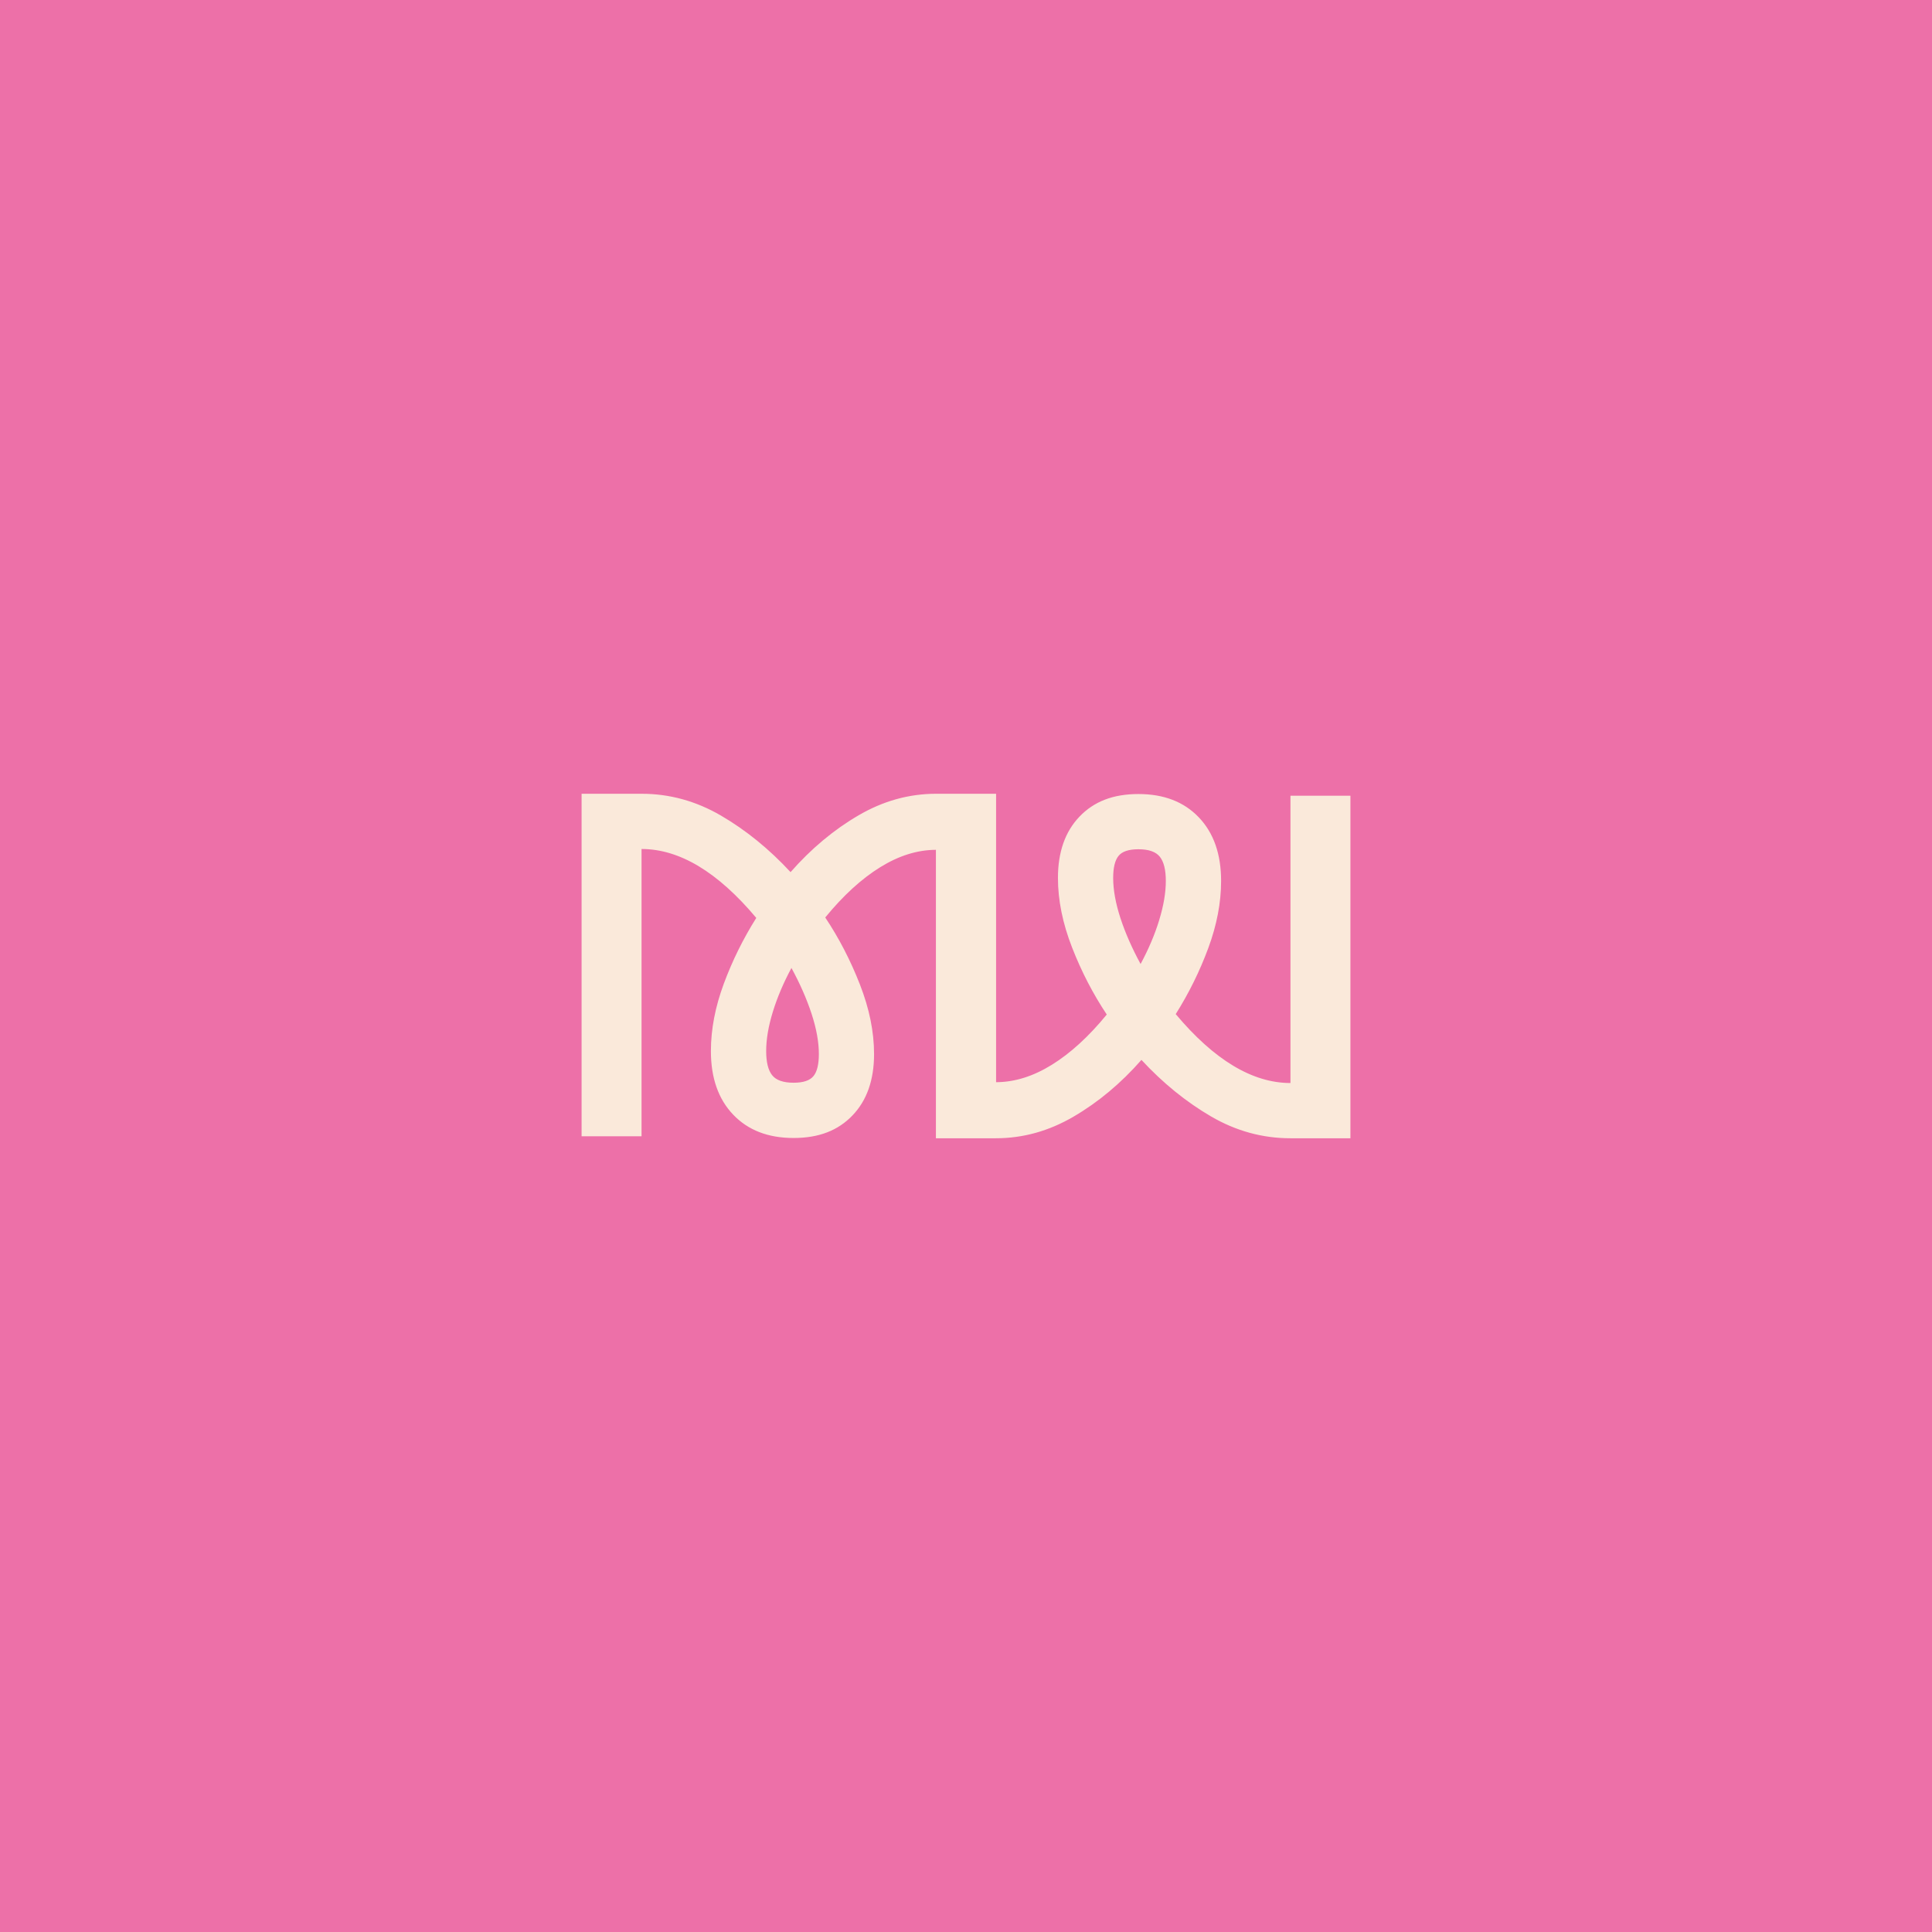
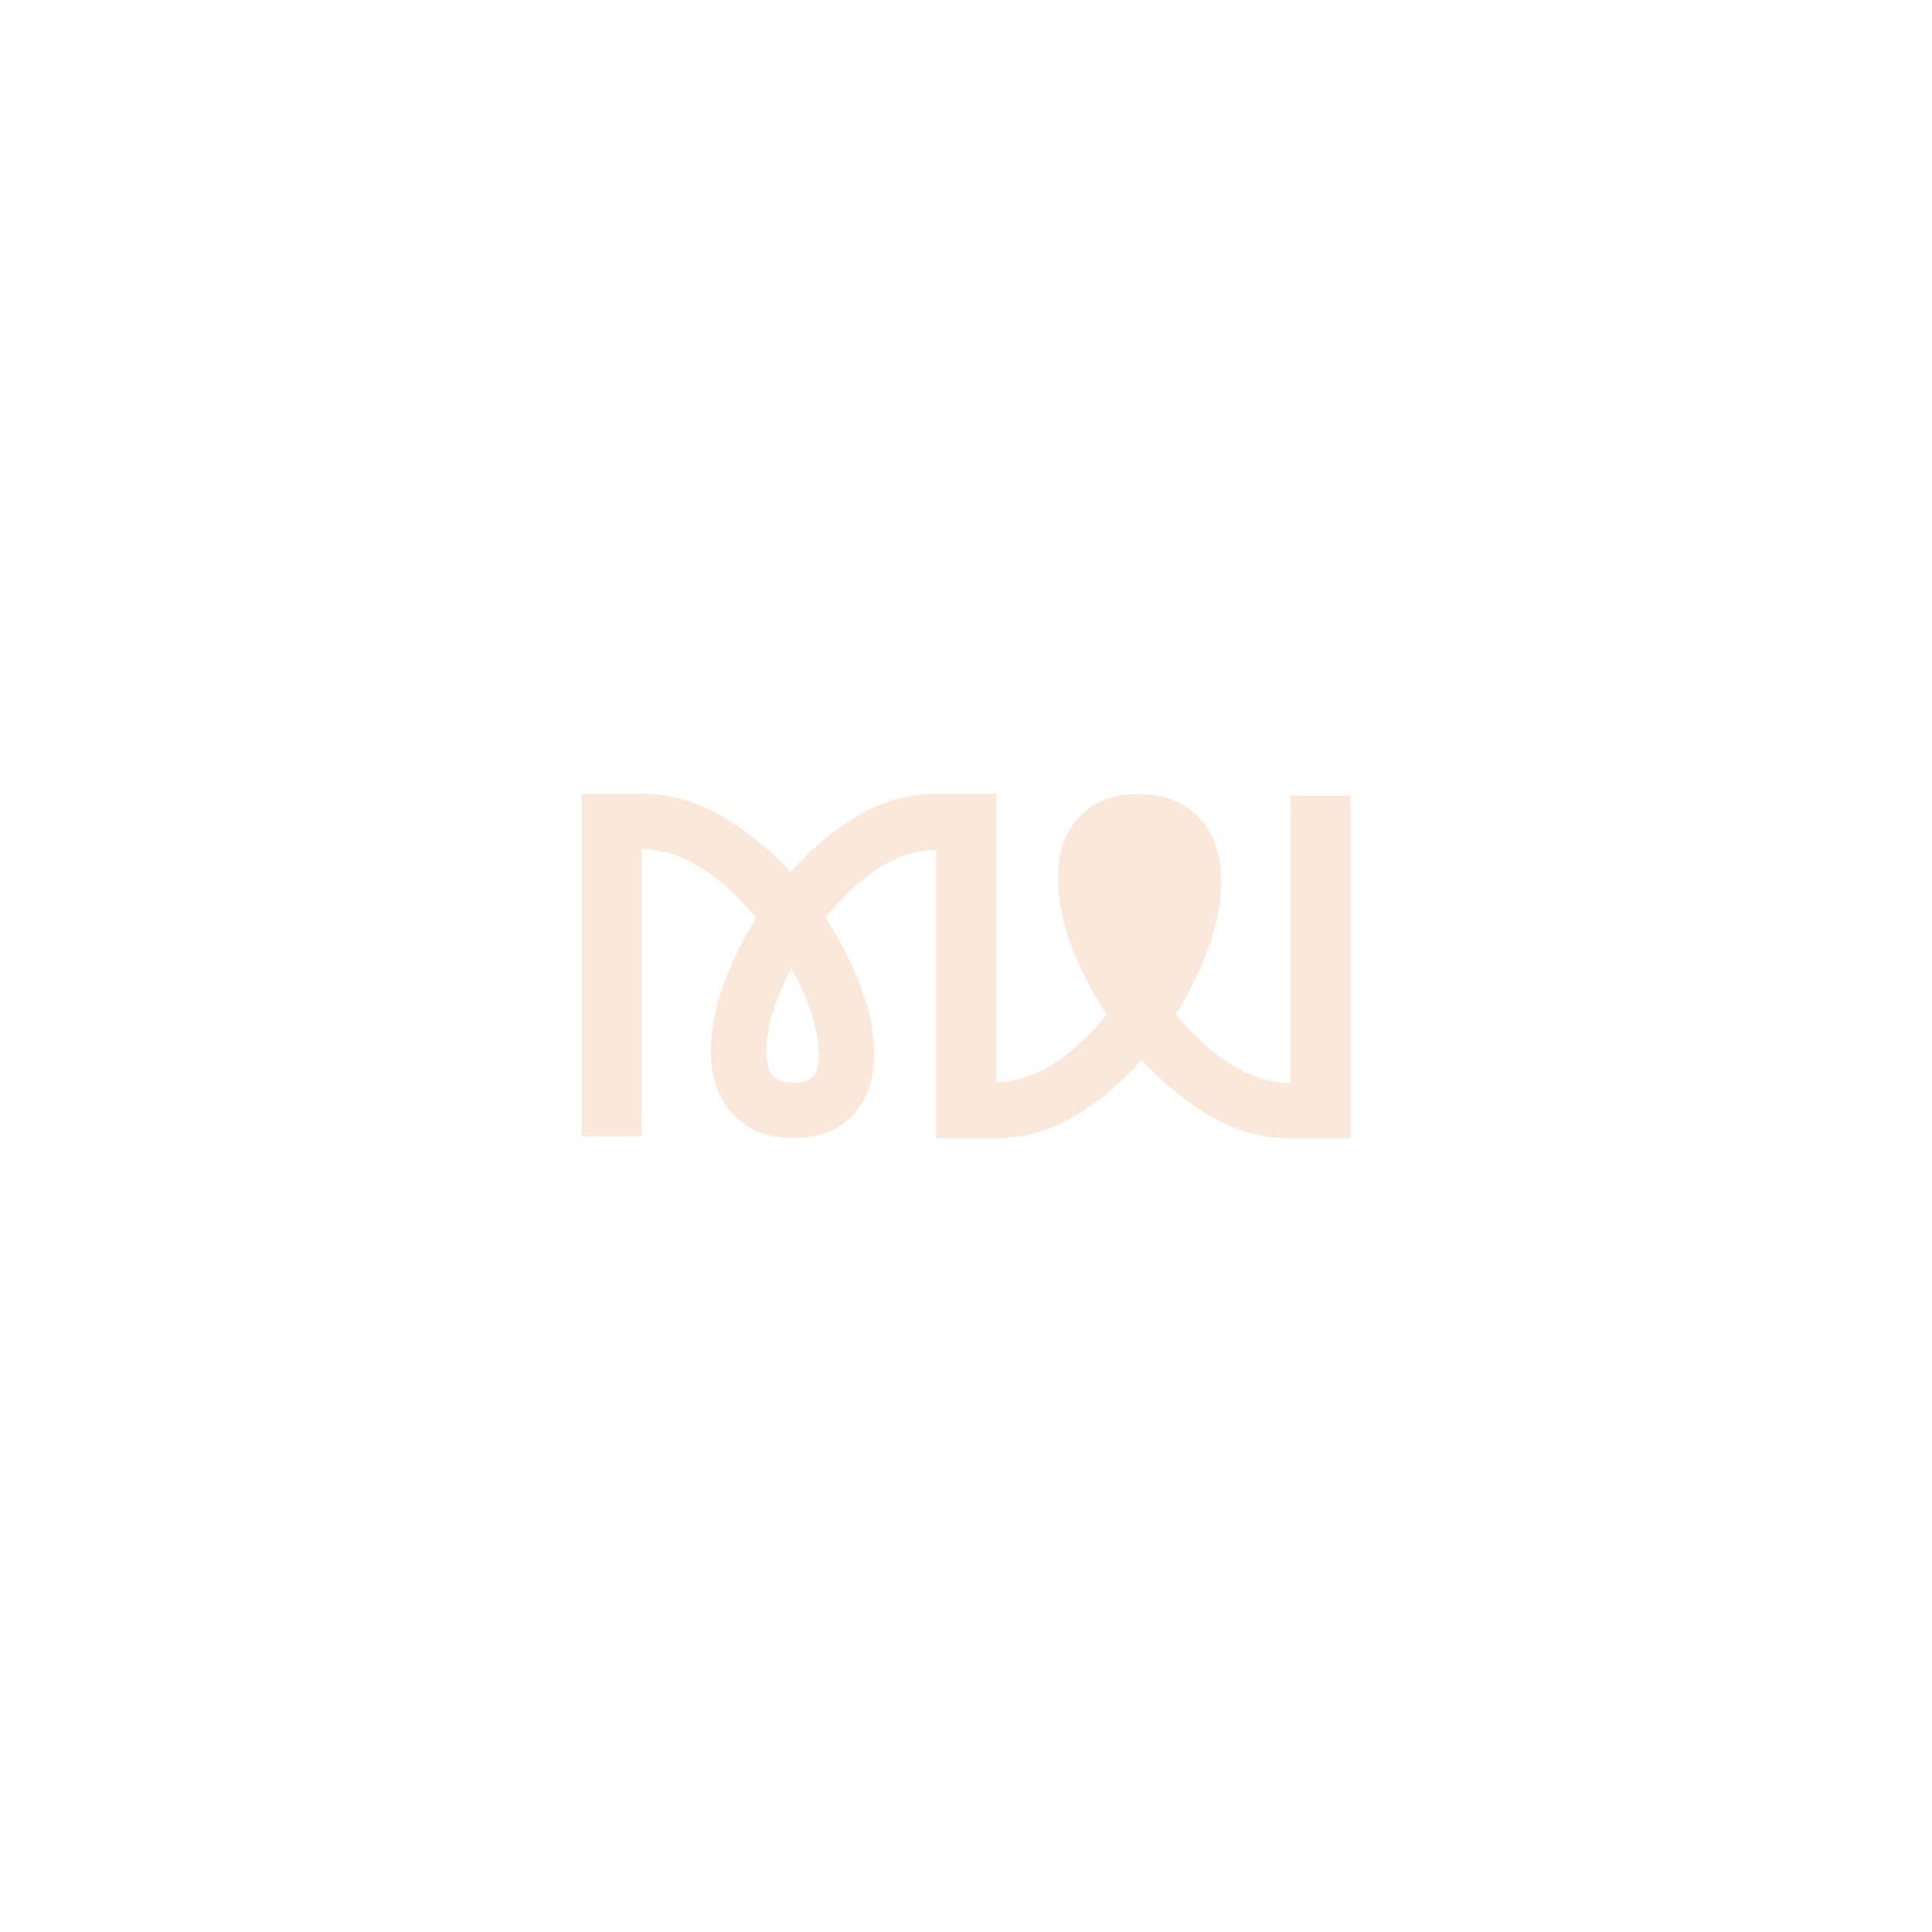
<svg xmlns="http://www.w3.org/2000/svg" id="Layer_1" data-name="Layer 1" viewBox="0 0 1000 1000">
  <defs>
    <style>
      .cls-1 {
        fill: #ed70a8;
      }

      .cls-2 {
        fill: #fae9da;
      }
    </style>
  </defs>
-   <rect class="cls-1" x="0" y="0" width="1000" height="1000" />
  <g id="MW_Icon" data-name="MW Icon">
-     <path class="cls-2" d="M667.94,411.87v148.7c-19.65,0-39.45-11.9-59.39-35.67,6.79-10.79,12.41-22.16,16.84-34.13,4.43-11.97,6.65-23.56,6.65-34.79,0-13.89-3.84-24.86-11.53-32.91-7.68-8.06-18.1-12.08-31.25-12.08s-23.01,3.88-30.47,11.64c-7.46,7.76-11.2,18.35-11.2,31.8,0,11.52,2.44,23.52,7.32,36.01,4.87,12.49,10.86,24.05,17.95,34.68-9.3,11.37-18.8,20.05-28.48,26.04-9.63,5.96-19.24,8.96-28.81,8.98v-149.29h-31.03c-14.04,0-27.45,3.73-40.22,11.2-12.78,7.46-24.49,17.24-35.13,29.36-11.08-11.97-23.09-21.72-36.01-29.26-12.93-7.53-26.63-11.3-41.12-11.3h-31.03v177.29h31.03v-148.7c19.65,0,39.45,11.9,59.39,35.67-6.79,10.79-12.41,22.16-16.84,34.13-4.43,11.97-6.65,23.56-6.65,34.79,0,13.89,3.84,24.86,11.53,32.91,7.68,8.06,18.1,12.08,31.25,12.08s23.01-3.88,30.47-11.64c7.46-7.76,11.2-18.35,11.2-31.8,0-11.52-2.44-23.52-7.32-36.01-4.87-12.49-10.86-24.05-17.95-34.68,9.3-11.37,18.8-20.05,28.48-26.04,9.63-5.96,19.24-8.96,28.81-8.98v149.29h31.03c14.04,0,27.45-3.73,40.22-11.2,12.78-7.46,24.49-17.24,35.13-29.36,11.08,11.97,23.09,21.72,36.01,29.26,12.93,7.53,26.63,11.3,41.12,11.3h31.03v-177.29h-31.03ZM421.05,556.98c-1.85,2.29-5.28,3.44-10.3,3.44-5.32,0-9.01-1.29-11.08-3.88-2.07-2.59-3.1-6.76-3.1-12.52,0-6.06,1.14-12.81,3.44-20.28,2.29-7.46,5.5-15.03,9.64-22.72,4.43,8.13,7.9,16.03,10.42,23.71,2.51,7.69,3.77,14.63,3.77,20.83,0,5.32-.92,9.13-2.77,11.41h-.02ZM600.01,476.24c-2.29,7.46-5.5,15.03-9.64,22.72-4.43-8.13-7.9-16.03-10.42-23.71-2.51-7.69-3.77-14.63-3.77-20.83,0-5.32.92-9.13,2.77-11.41,1.85-2.29,5.28-3.44,10.3-3.44,5.32,0,9.01,1.29,11.08,3.88,2.07,2.59,3.1,6.76,3.1,12.52,0,6.06-1.14,12.81-3.44,20.28h.02Z" />
+     <path class="cls-2" d="M667.94,411.87v148.7c-19.65,0-39.45-11.9-59.39-35.67,6.79-10.79,12.41-22.16,16.84-34.13,4.43-11.97,6.65-23.56,6.65-34.79,0-13.89-3.84-24.86-11.53-32.91-7.68-8.06-18.1-12.08-31.25-12.08s-23.01,3.88-30.47,11.64c-7.46,7.76-11.2,18.35-11.2,31.8,0,11.52,2.44,23.52,7.32,36.01,4.87,12.49,10.86,24.05,17.95,34.68-9.3,11.37-18.8,20.05-28.48,26.04-9.63,5.96-19.24,8.96-28.81,8.98v-149.29h-31.03c-14.04,0-27.45,3.73-40.22,11.2-12.78,7.46-24.49,17.24-35.13,29.36-11.08-11.97-23.09-21.72-36.01-29.26-12.93-7.53-26.63-11.3-41.12-11.3h-31.03v177.29h31.03v-148.7c19.65,0,39.45,11.9,59.39,35.67-6.79,10.79-12.41,22.16-16.84,34.13-4.43,11.97-6.65,23.56-6.65,34.79,0,13.89,3.84,24.86,11.53,32.91,7.68,8.06,18.1,12.08,31.25,12.08s23.01-3.88,30.47-11.64c7.46-7.76,11.2-18.35,11.2-31.8,0-11.52-2.44-23.52-7.32-36.01-4.87-12.49-10.86-24.05-17.95-34.68,9.3-11.37,18.8-20.05,28.48-26.04,9.63-5.96,19.24-8.96,28.81-8.98v149.29h31.03c14.04,0,27.45-3.73,40.22-11.2,12.78-7.46,24.49-17.24,35.13-29.36,11.08,11.97,23.09,21.72,36.01,29.26,12.93,7.53,26.63,11.3,41.12,11.3h31.03v-177.29h-31.03ZM421.05,556.98c-1.85,2.29-5.28,3.44-10.3,3.44-5.32,0-9.01-1.29-11.08-3.88-2.07-2.59-3.1-6.76-3.1-12.52,0-6.06,1.14-12.81,3.44-20.28,2.29-7.46,5.5-15.03,9.64-22.72,4.43,8.13,7.9,16.03,10.42,23.71,2.51,7.69,3.77,14.63,3.77,20.83,0,5.32-.92,9.13-2.77,11.41h-.02ZM600.01,476.24h.02Z" />
  </g>
</svg>